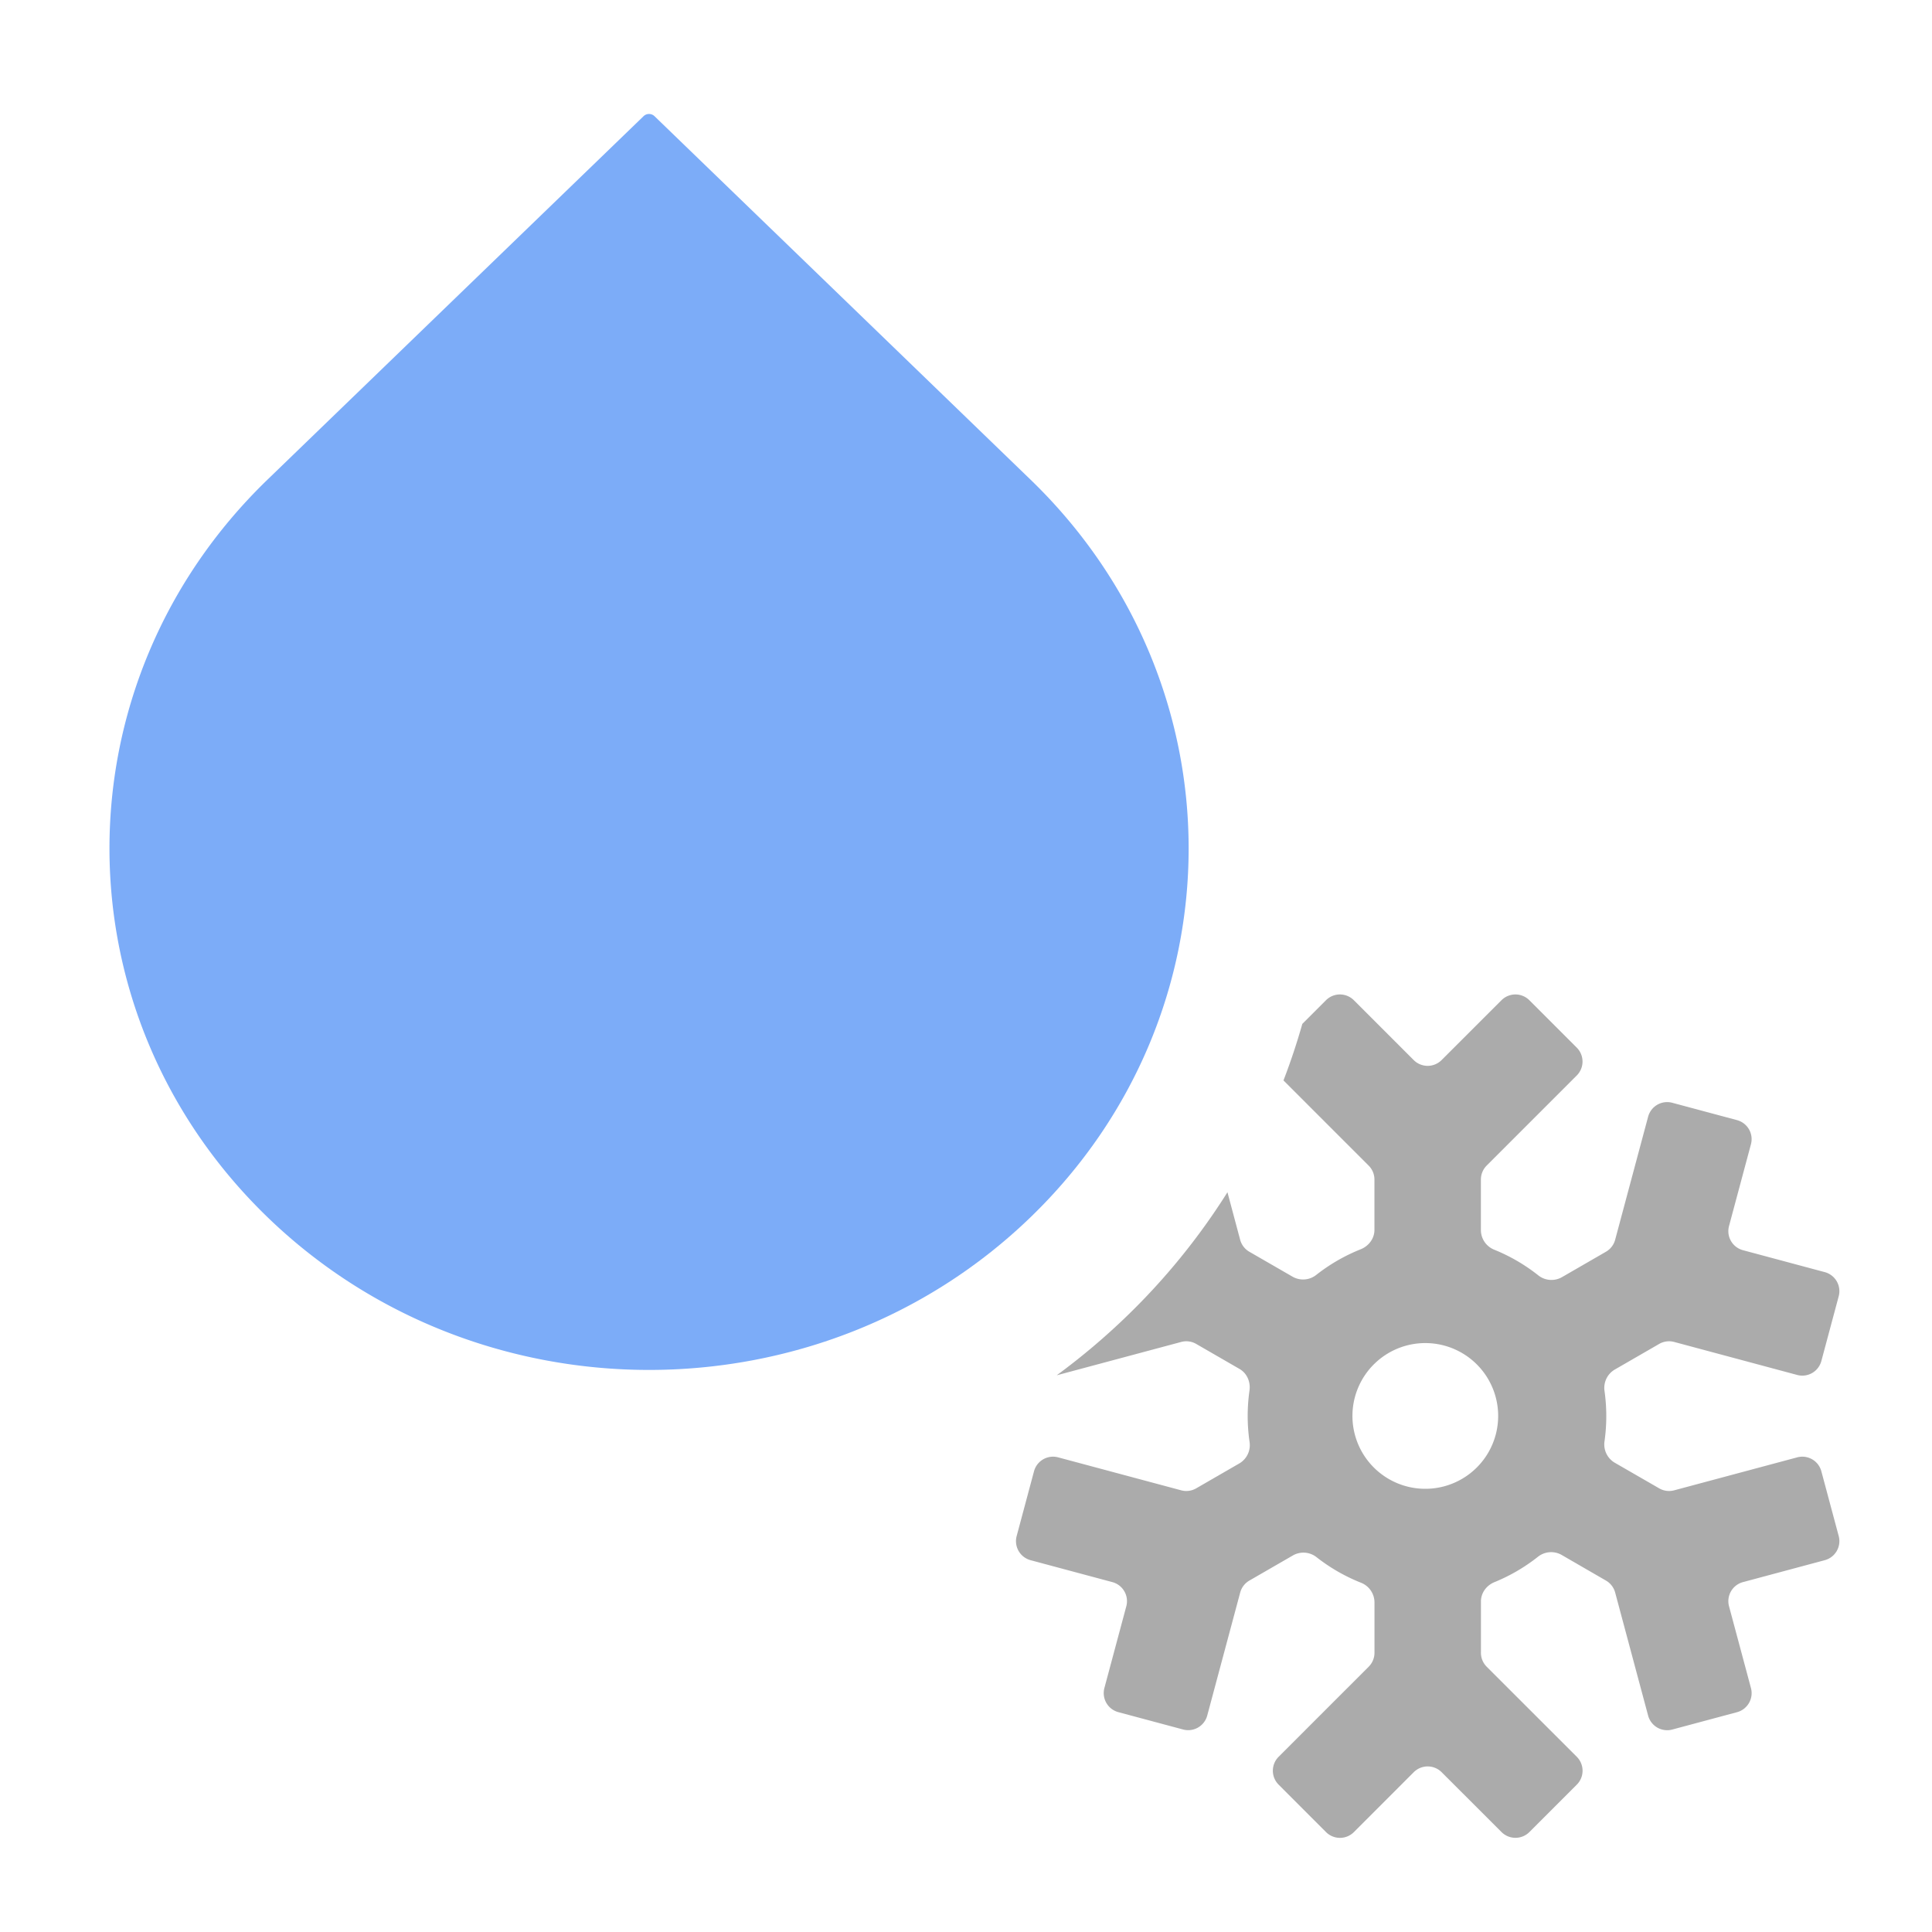
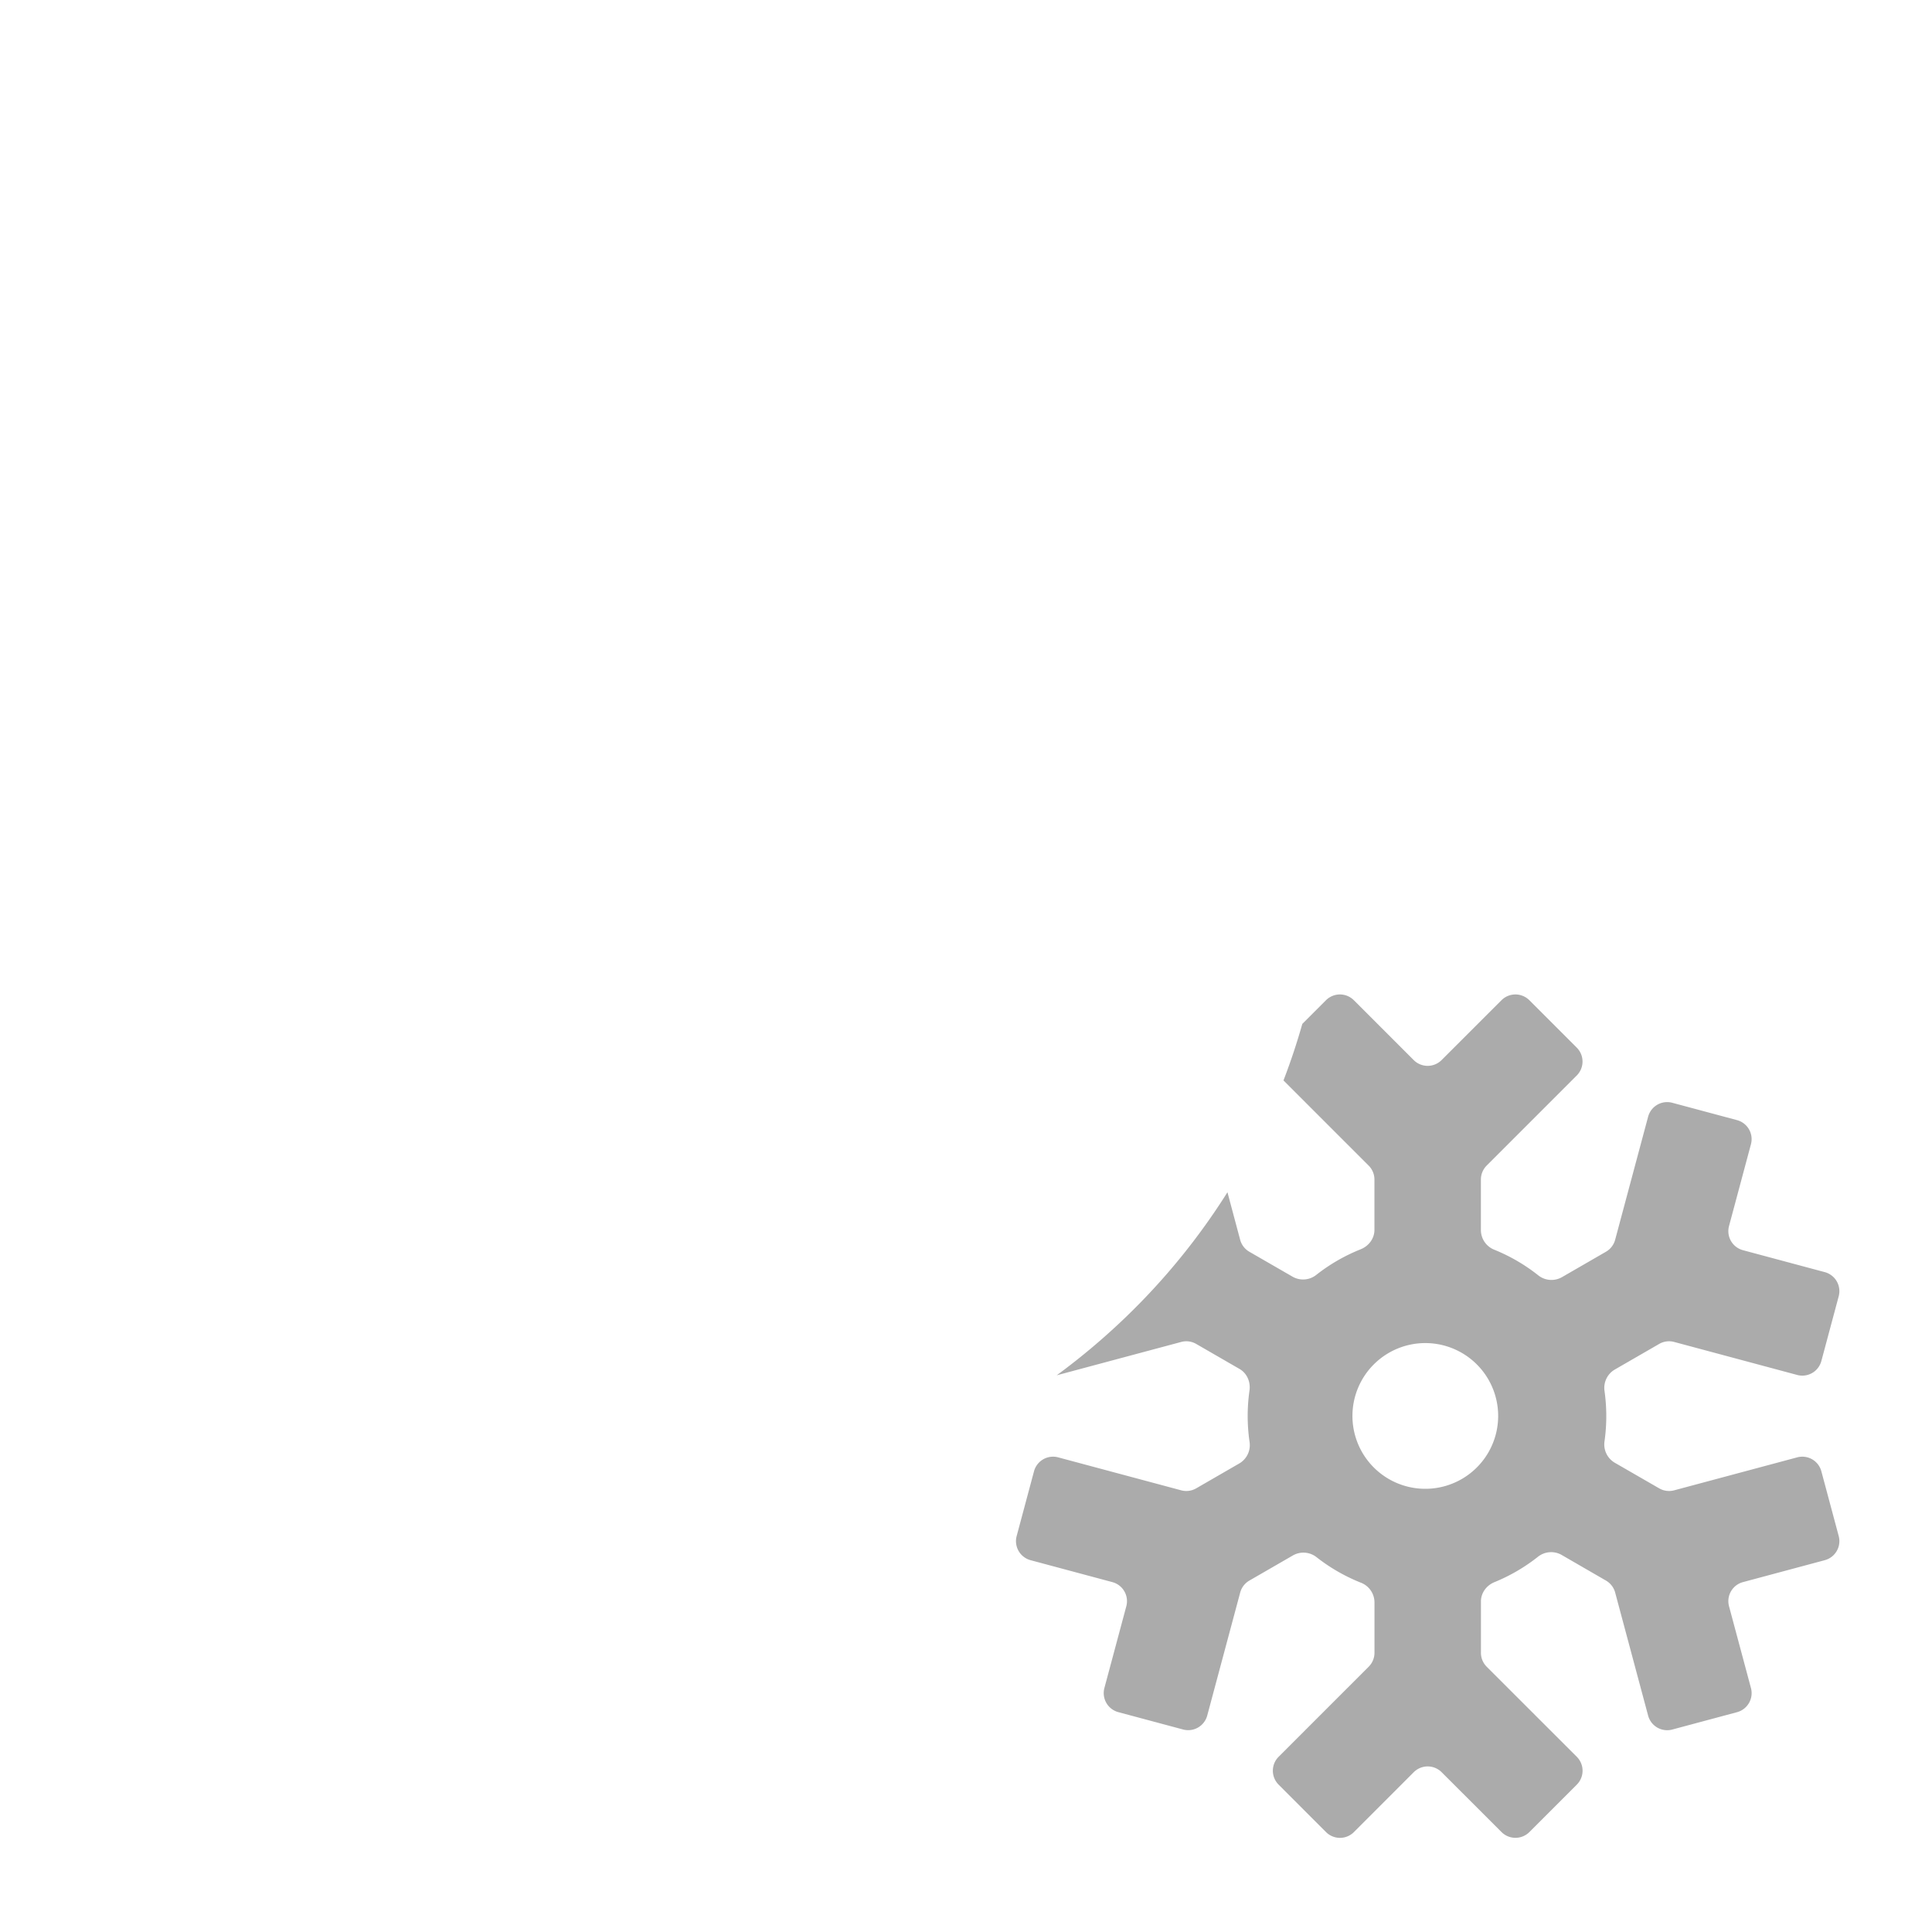
<svg xmlns="http://www.w3.org/2000/svg" fill="none" viewBox="0 0 49 49">
-   <path fill="#7CACF8" d="M16.6 2.947a.2.2 0 0 0-.278 0l-9.538 9.218c-5.344 5.166-5.343 13.54.001 18.706 5.344 5.165 14.01 5.165 19.353 0 5.345-5.165 5.345-13.54 0-18.705a13.1 13.1 0 0 0-.085-.082L16.6 2.947Z" />
  <path fill="#ABABAB" fill-rule="evenodd" d="M26.805 34.879a.476.476 0 0 0 .032-.008l3.121-.836a.5.5 0 0 1 .38.05l1.1.635c.19.11.283.33.252.547a4.575 4.575 0 0 0 .001 1.298.538.538 0 0 1-.252.547l-1.101.636a.5.5 0 0 1-.38.05l-3.12-.836a.5.5 0 0 0-.613.353l-.44 1.642a.5.5 0 0 0 .353.613l2.074.556a.5.5 0 0 1 .354.612l-.556 2.074a.5.5 0 0 0 .354.612l1.642.44a.5.5 0 0 0 .612-.353l.836-3.12a.5.5 0 0 1 .233-.304l1.112-.642a.537.537 0 0 1 .598.054c.336.262.71.479 1.114.64a.538.538 0 0 1 .349.492v1.287a.5.5 0 0 1-.147.354l-2.284 2.284a.5.5 0 0 0 0 .707l1.202 1.203a.5.5 0 0 0 .707 0l1.518-1.519a.5.5 0 0 1 .707 0l1.519 1.518a.5.5 0 0 0 .707 0l1.202-1.202a.5.5 0 0 0 0-.707l-2.285-2.284a.5.5 0 0 1-.146-.354v-1.301c0-.219.142-.409.345-.491A4.543 4.543 0 0 0 39 39.488a.538.538 0 0 1 .6-.055l1.131.654a.5.5 0 0 1 .233.303l.836 3.121a.5.5 0 0 0 .613.354l1.642-.44a.5.5 0 0 0 .353-.613l-.556-2.074a.5.5 0 0 1 .354-.612l2.074-.556a.5.5 0 0 0 .354-.612l-.44-1.642a.5.5 0 0 0-.613-.354l-3.12.836a.5.5 0 0 1-.38-.05l-1.134-.654a.538.538 0 0 1-.252-.545 4.582 4.582 0 0 0 0-1.266.538.538 0 0 1 .253-.544l1.133-.654a.5.5 0 0 1 .38-.05l3.12.837a.5.5 0 0 0 .613-.354l.44-1.642a.5.5 0 0 0-.354-.612l-2.074-.556a.5.5 0 0 1-.354-.613l.556-2.074a.5.5 0 0 0-.353-.612l-1.642-.44a.5.5 0 0 0-.613.354l-.836 3.12a.5.5 0 0 1-.233.304l-1.124.649a.538.538 0 0 1-.6-.056 4.541 4.541 0 0 0-1.103-.642.538.538 0 0 1-.345-.491v-1.292a.5.5 0 0 1 .146-.353l2.285-2.285a.5.5 0 0 0 0-.707l-1.202-1.202a.5.5 0 0 0-.707 0l-1.519 1.518a.5.5 0 0 1-.707 0l-1.518-1.518a.5.5 0 0 0-.707 0l-.6.6c-.137.483-.296.962-.478 1.434l2.16 2.16a.5.5 0 0 1 .147.353v1.278c0 .22-.145.41-.35.492-.405.162-.782.38-1.12.645a.538.538 0 0 1-.599.054l-1.104-.637a.5.5 0 0 1-.233-.304l-.322-1.205a16.844 16.844 0 0 1-2.561 3.15 17.203 17.203 0 0 1-1.766 1.49Zm9.387-.815a1.848 1.848 0 1 0 0 3.695 1.848 1.848 0 0 0 0-3.695Z" clip-rule="evenodd" />
</svg>